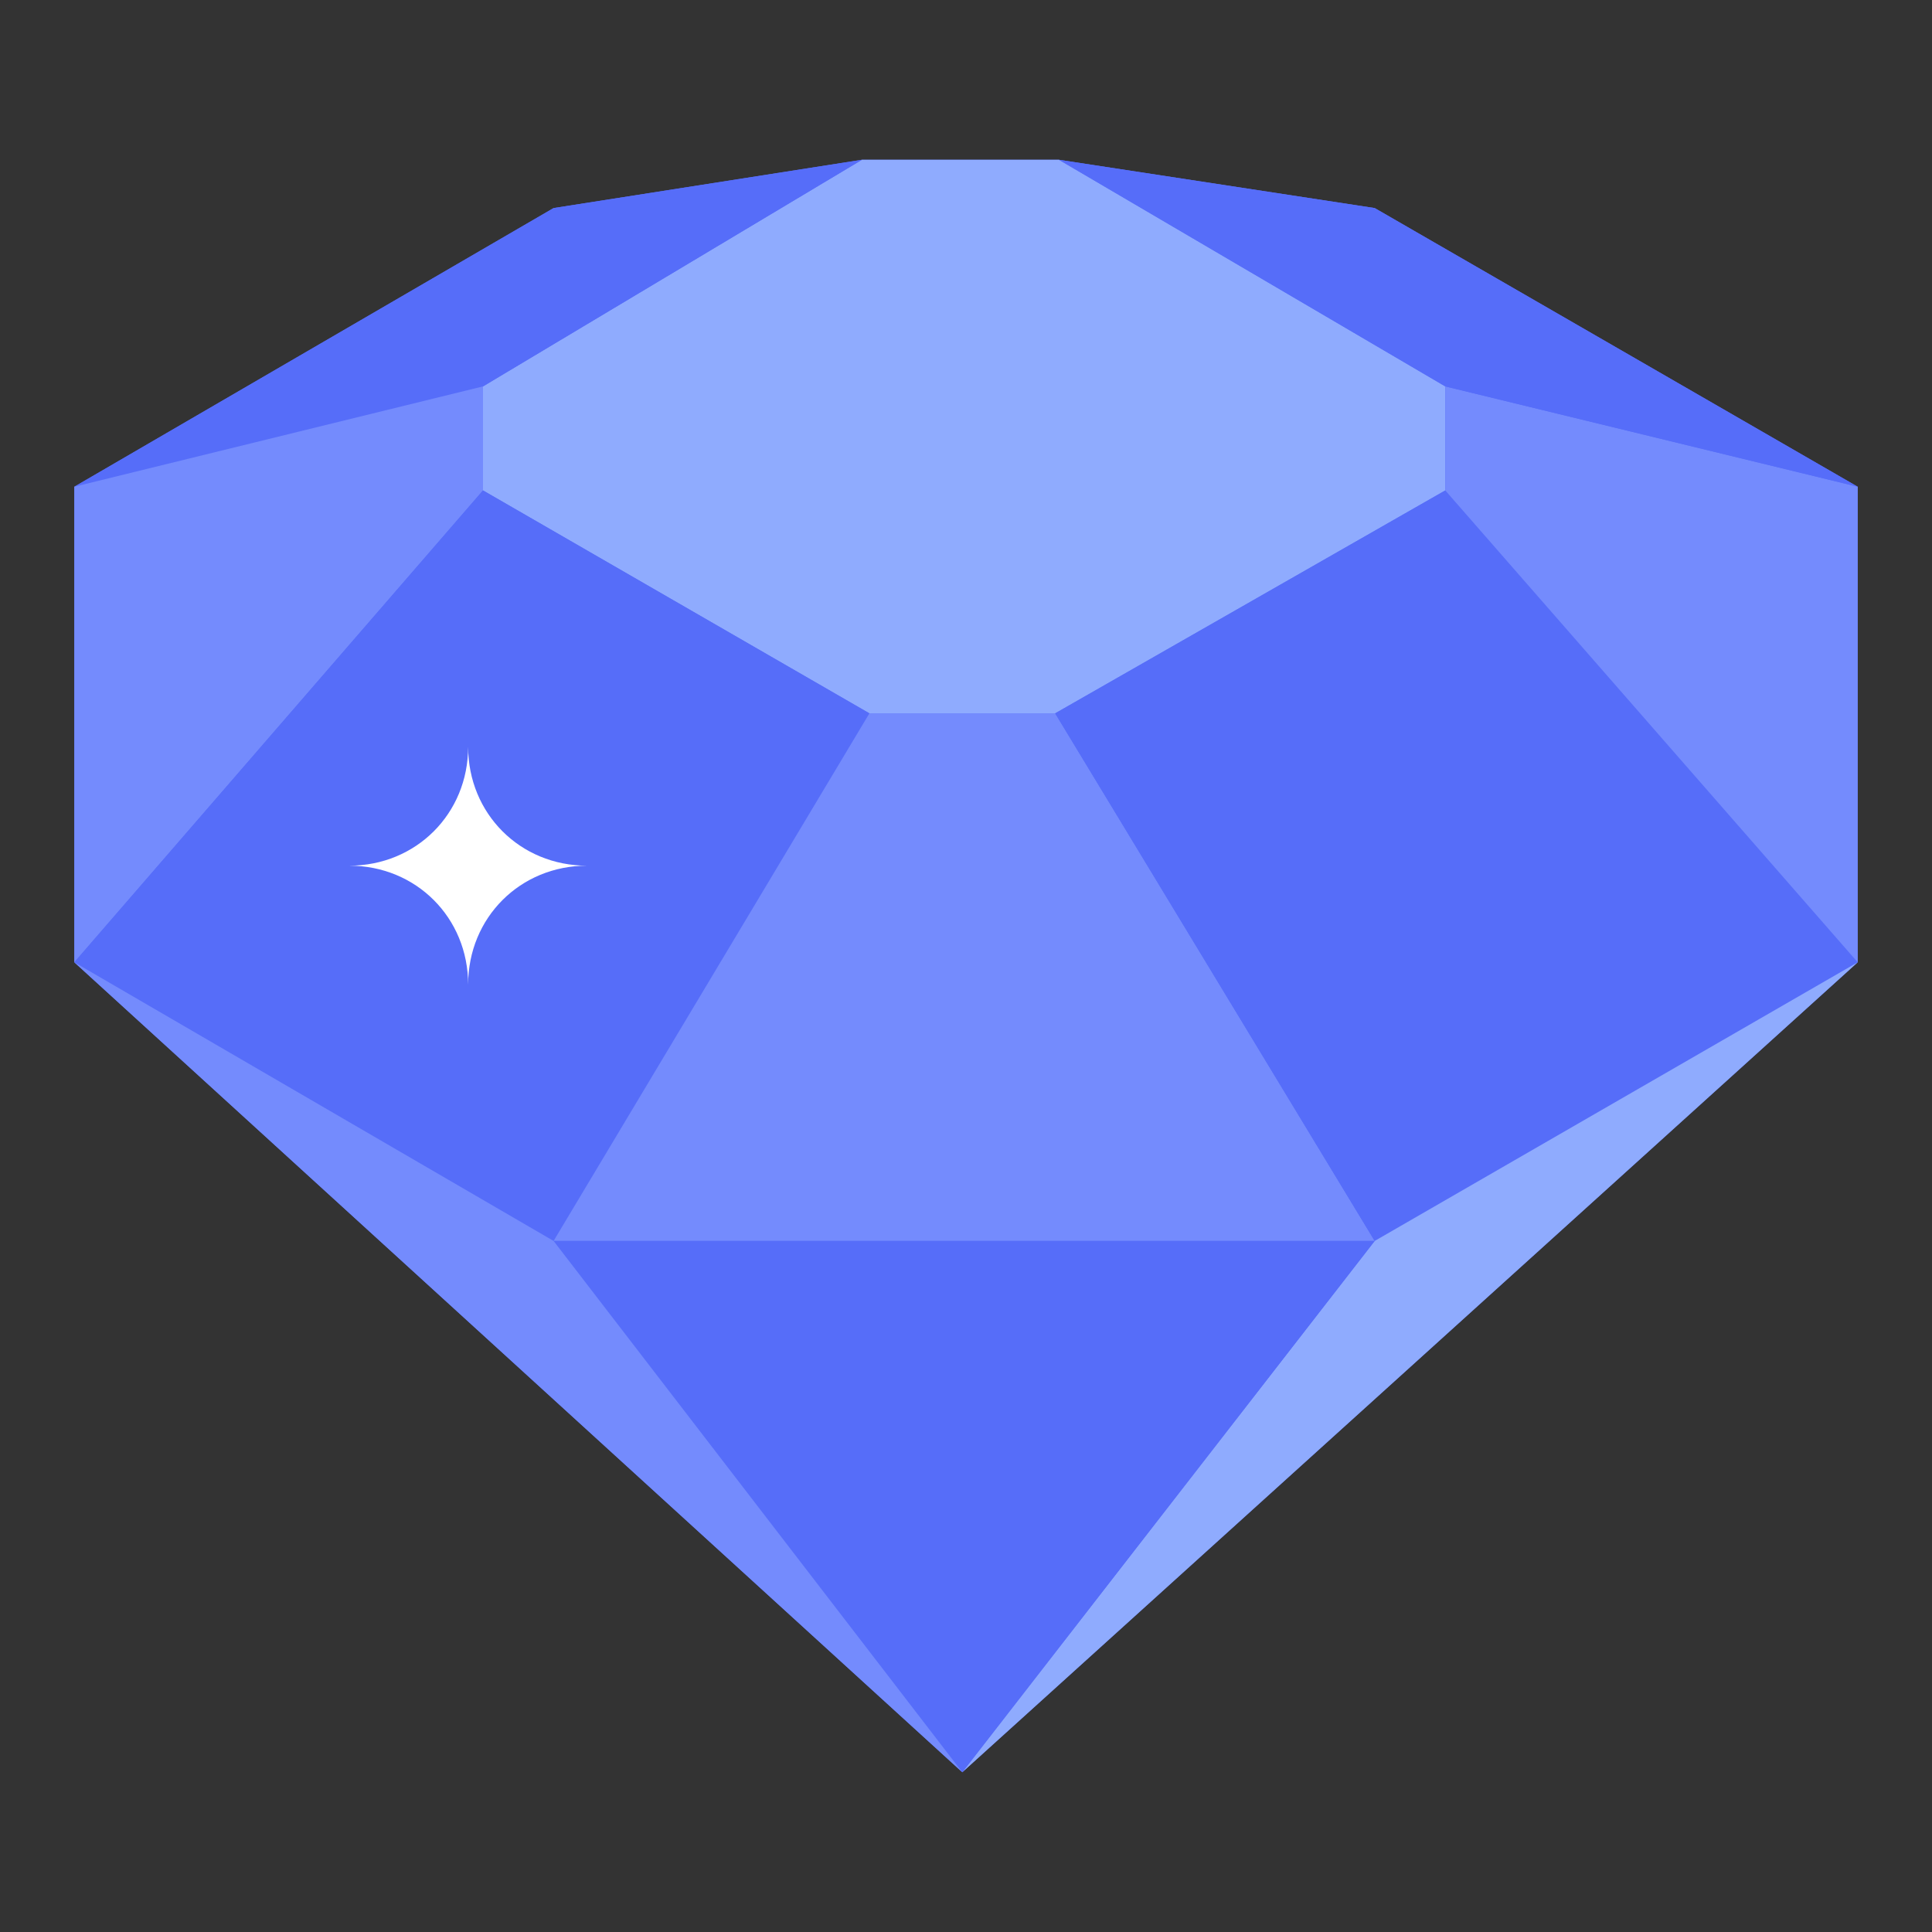
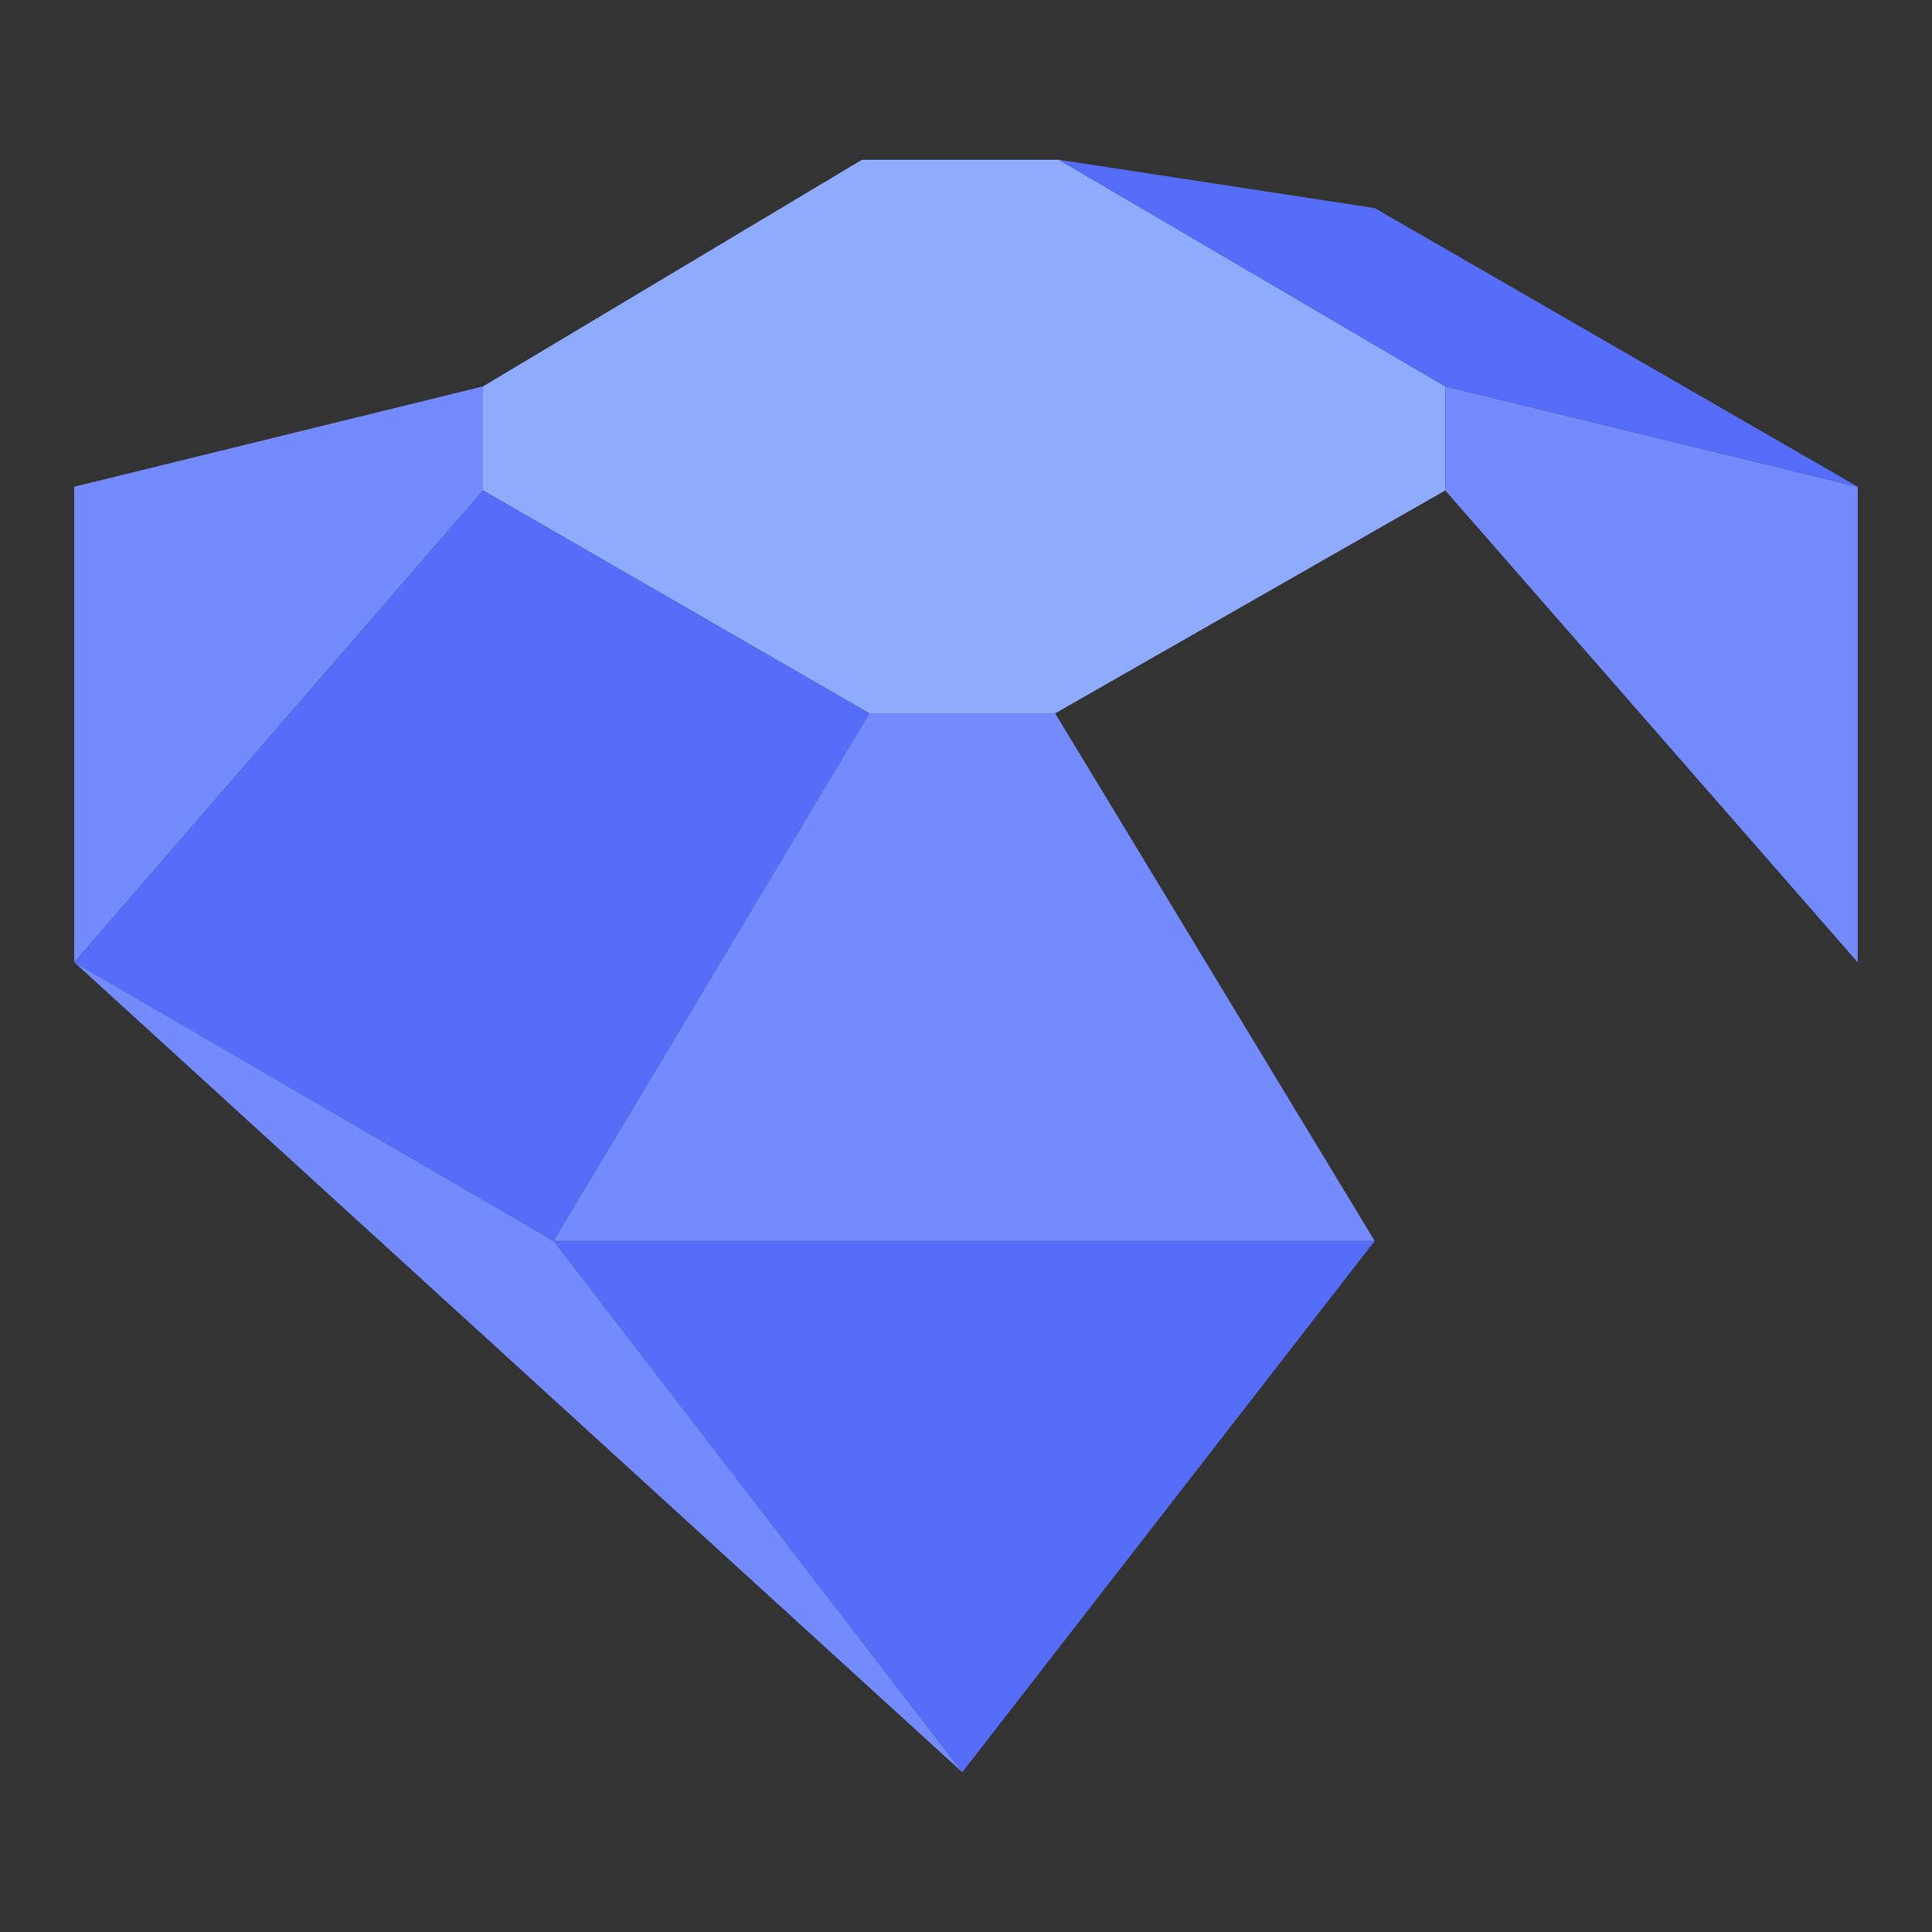
<svg xmlns="http://www.w3.org/2000/svg" id="Layer_1" enable-background="new 0 0 52 52" height="512" viewBox="0 0 52 52" width="512">
  <rect x="0" y="0" width="52" height="52" fill="#333333" stroke="none" />
  <g id="_x38_6">
    <g>
      <g>
-         <path d="m50 13.1v12.8l-24.1 21.8-23.9-21.8v-12.8l12.9-7.5 8.3-1.3h5.3l8.5 1.3z" fill="#566df9" />
-       </g>
+         </g>
    </g>
    <g>
      <g>
        <path d="m28.5 4.3h-5.3l-10.2 6.1v2.8l10.4 6h5l10.5-6v-2.8z" fill="#8fabfe" />
      </g>
      <g>
-         <path d="m23.2 4.3-8.3 1.3-12.9 7.5 11-2.7z" fill="#566df9" />
-       </g>
+         </g>
      <g>
        <path d="m13 10.4v2.8l-11 12.7v-12.8z" fill="#748bfd" />
      </g>
      <g>
        <path d="m13 13.2 10.4 6-8.5 14.2-12.9-7.5z" fill="#566df9" />
      </g>
      <g>
        <path d="m28.4 19.2 8.6 14.2h-22.1l8.5-14.2z" fill="#748bfd" />
      </g>
      <g>
-         <path d="m38.9 13.2-10.5 6 8.6 14.2 13-7.5z" fill="#566df9" />
-       </g>
+         </g>
      <g>
        <path d="m38.9 10.4 11.1 2.7v12.8l-11.1-12.7z" fill="#748bfd" />
      </g>
      <g>
        <path d="m28.5 4.3 8.5 1.3 13 7.5-11.1-2.7z" fill="#566df9" />
      </g>
      <g>
-         <path d="m50 25.9-24.1 21.8 11.1-14.3z" fill="#8fabfe" />
-       </g>
+         </g>
      <g>
        <path d="m14.9 33.4 11 14.3 11.1-14.3z" fill="#566df9" />
      </g>
      <g>
        <path d="m2 25.9 23.9 21.8-11-14.3z" fill="#748bfd" />
      </g>
    </g>
    <g>
      <g>
-         <path d="m15.8 23.3c-1.8 0-3.2 1.4-3.2 3.2 0-1.8-1.4-3.2-3.2-3.2 1.8 0 3.2-1.4 3.2-3.2 0 1.8 1.4 3.2 3.2 3.2z" fill="#fff" />
-       </g>
+         </g>
    </g>
  </g>
</svg>